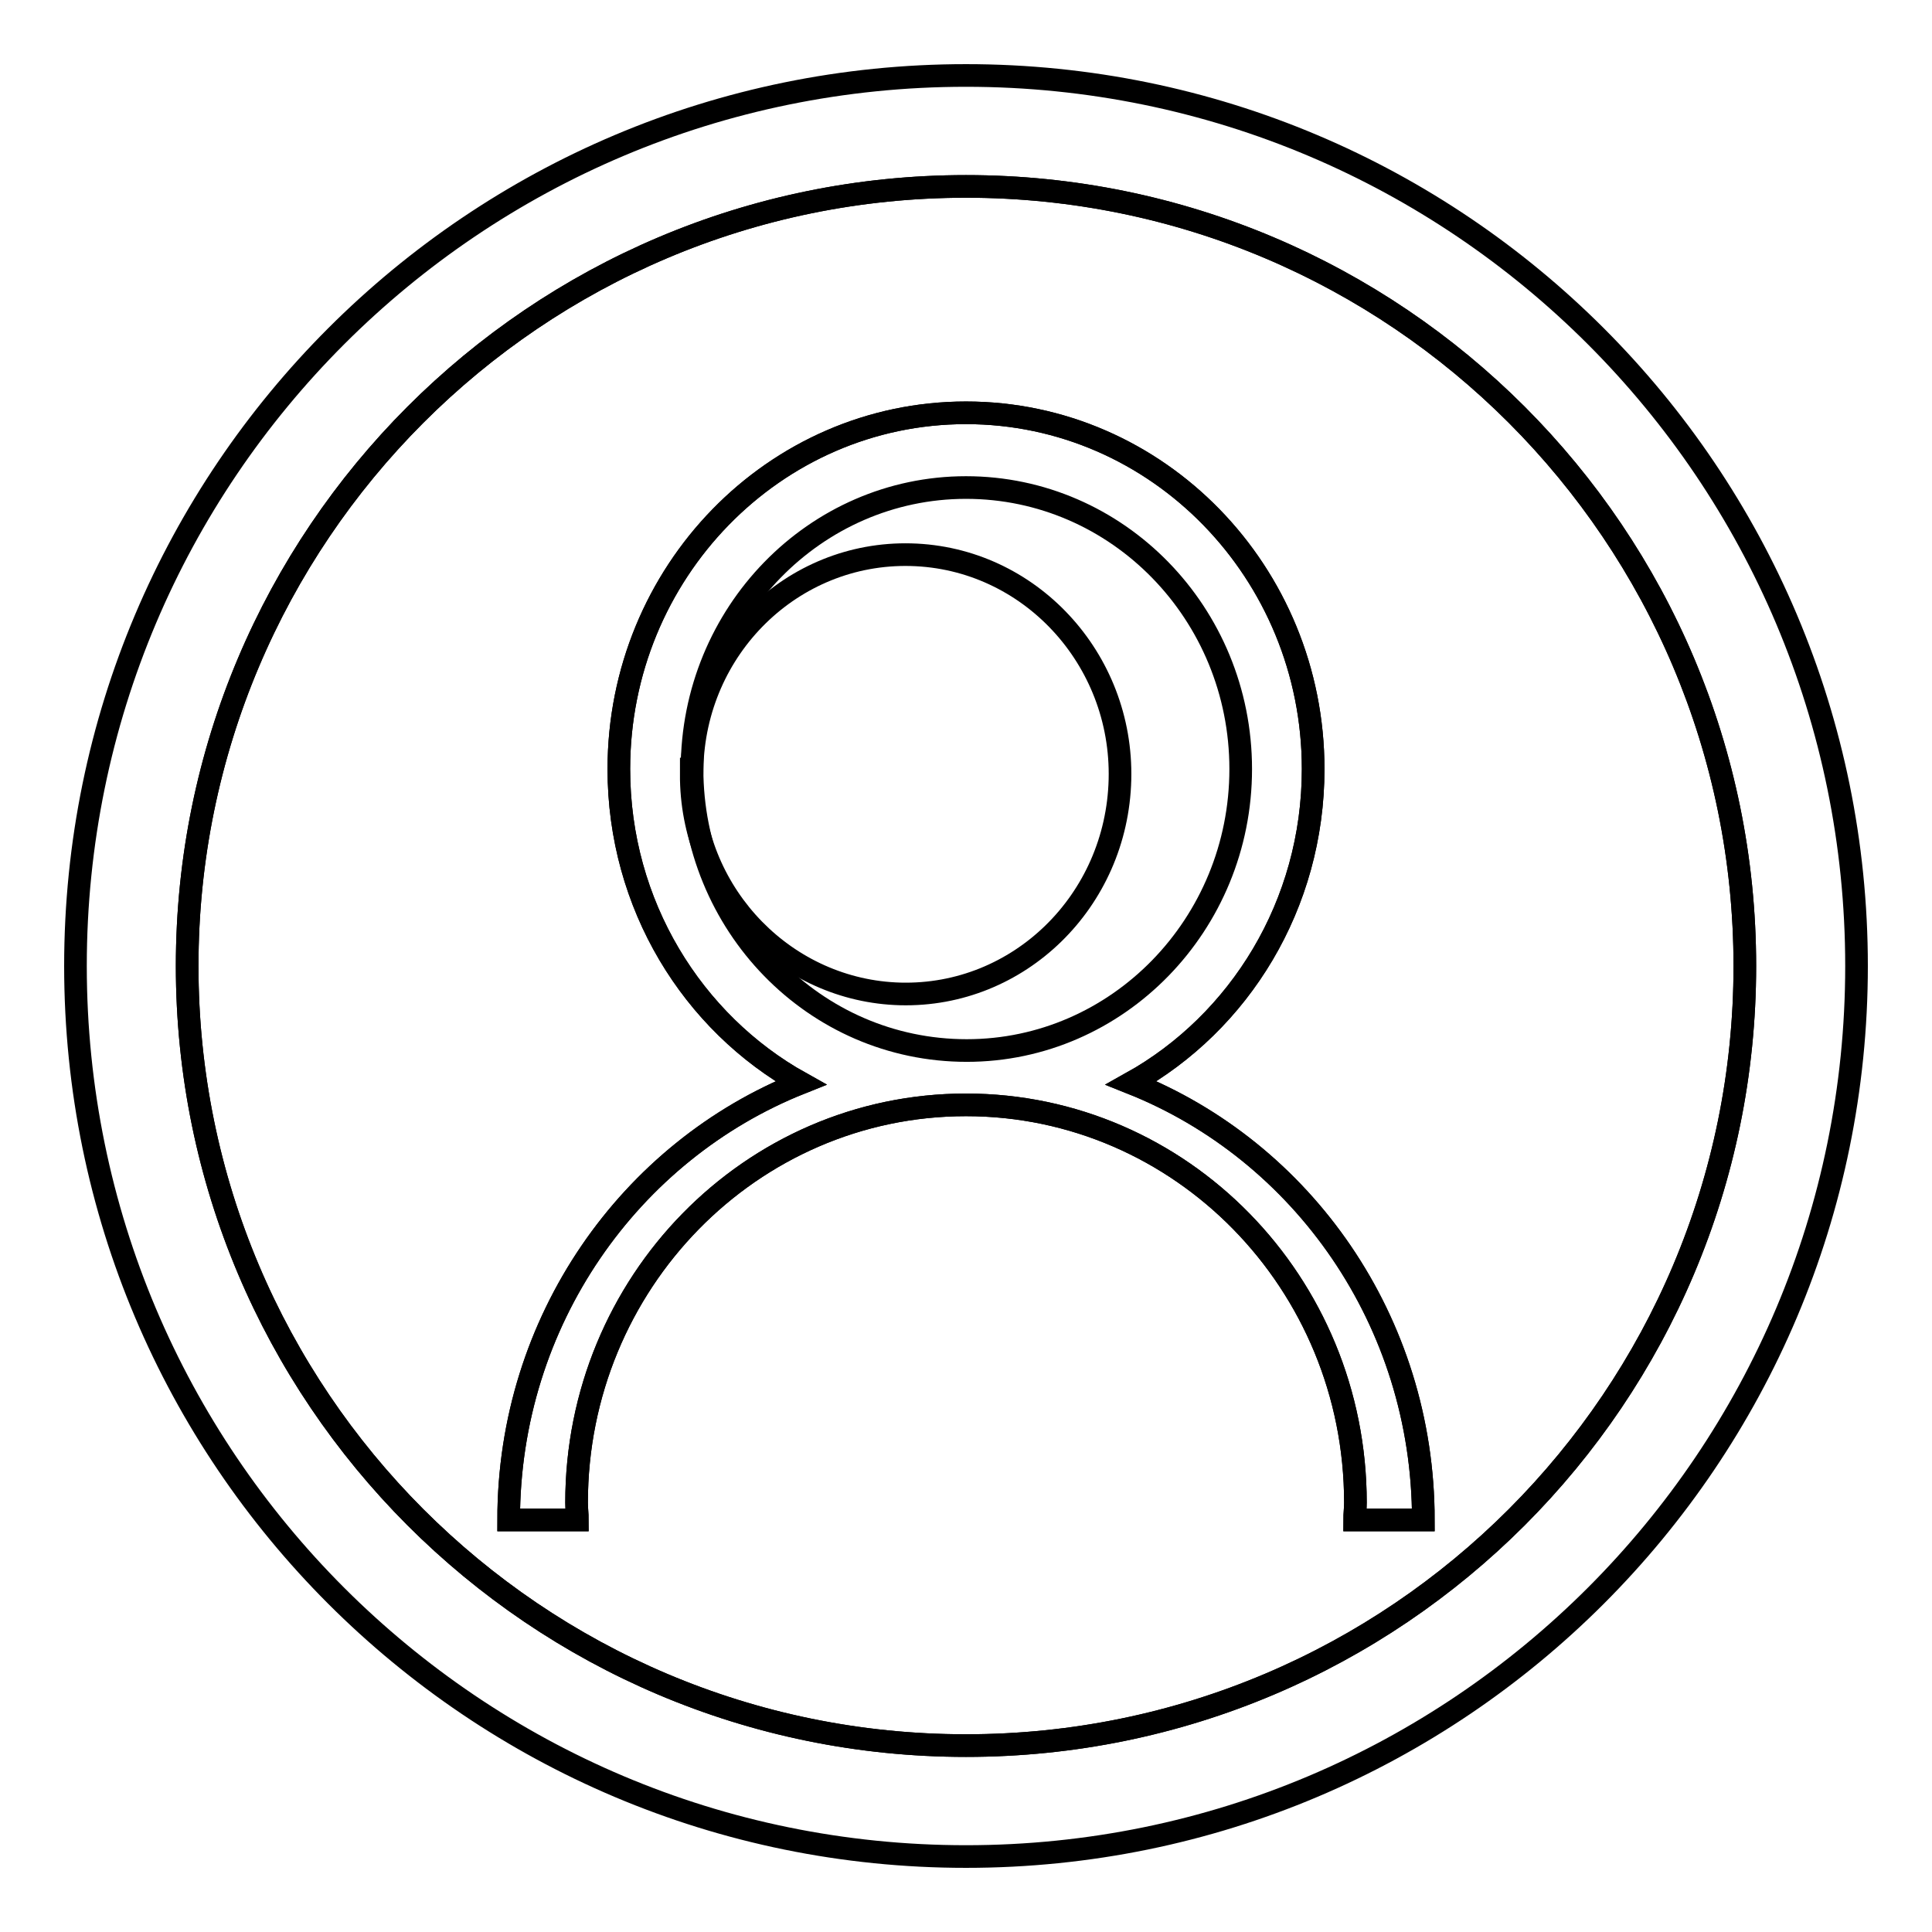
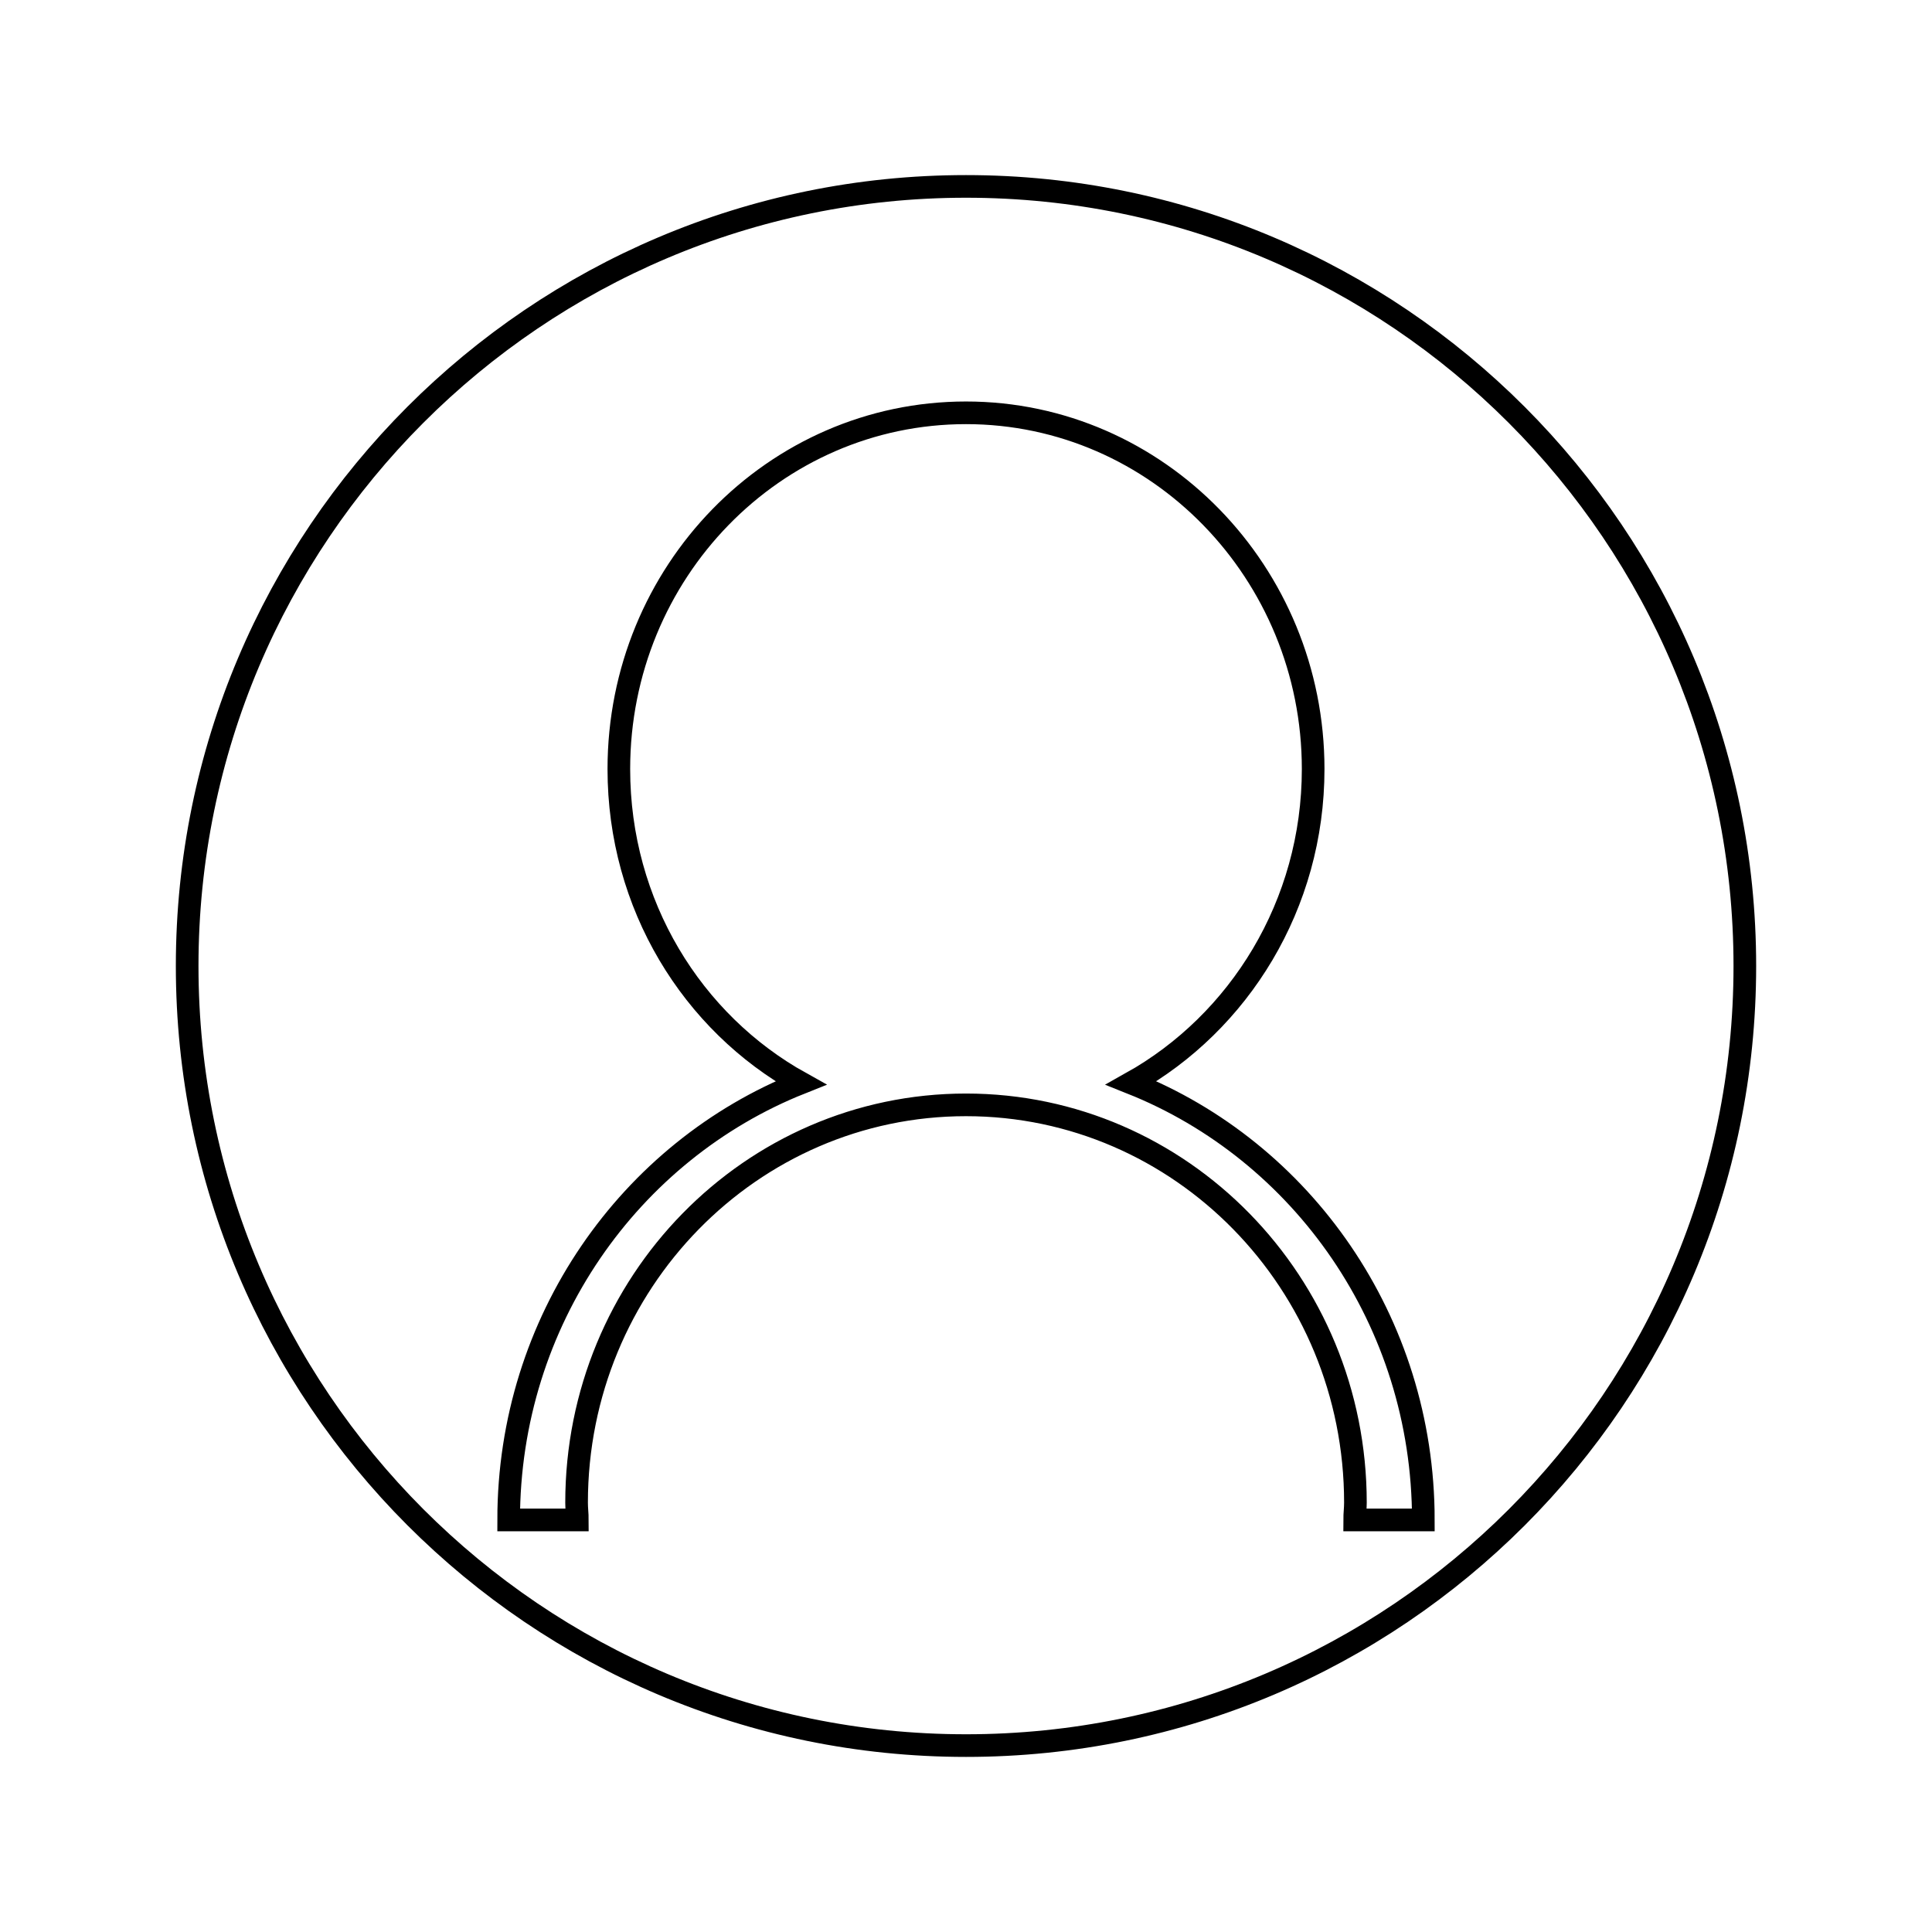
<svg xmlns="http://www.w3.org/2000/svg" version="1.1" x="0px" y="0px" viewBox="0 0 256 256" enable-background="new 0 0 256 256" xml:space="preserve">
  <g>
    <g>
-       <path stroke-width="3" fill-opacity="0" stroke="#000000" d="M91.7,101.9C92,85.8,105,73.1,120.7,73.5c15.7,0.4,28.1,13.8,27.7,29.8c-0.4,16.1-13.4,28.8-29.1,28.4c-15.1-0.4-27.4-12.9-27.7-28.4V101.9L91.7,101.9z" />
      <path stroke-width="3" fill-opacity="0" stroke="#000000" d="M128,24.7C71,24.7,24.8,71,24.8,128c0,57,46.2,103.3,103.2,103.3c57,0,103.2-46.2,103.2-103.3C231.2,71,185,24.7,128,24.7z M179.5,201.4c0-0.8,0.1-1.5,0.1-2.3c0-29.1-23.1-52.7-51.6-52.7c-28.5,0-51.6,23.6-51.6,52.7c0,0.8,0.1,1.5,0.1,2.3h-9.1c0-26.4,16.1-48.9,38.7-57.9c-14.4-8-24.1-23.6-24.1-41.6c0-26.1,20.6-47.2,46-47.2s46,21.2,46,47.2c0,18-9.8,33.6-24.1,41.6c22.6,9,38.7,31.5,38.7,57.9H179.5z" />
-       <path stroke-width="3" fill-opacity="0" stroke="#000000" d="M149.9,143.5c14.4-8,24.1-23.6,24.1-41.6c0-26.1-20.6-47.2-46-47.2c-25.4,0-46,21.2-46,47.2c0,18,9.8,33.6,24.1,41.6c-22.6,9-38.7,31.5-38.7,57.9h9.1c0-0.8-0.1-1.5-0.1-2.3c0-29.1,23.1-52.7,51.6-52.7c28.5,0,51.6,23.6,51.6,52.7c0,0.8-0.1,1.5-0.1,2.3h9.1C188.6,175,172.6,152.5,149.9,143.5z M91.7,101.9c0-20.6,16.3-37.3,36.3-37.3c20.1,0,36.4,16.7,36.4,37.3s-16.3,37.3-36.3,37.3C107.9,139.2,91.7,122.5,91.7,101.9z" />
-       <path stroke-width="3" fill-opacity="0" stroke="#000000" d="M128,10C62.8,10,10,62.8,10,128c0,65.2,52.8,118,118,118c65.2,0,118-52.8,118-118C246,62.8,193.2,10,128,10z M128,231.3C71,231.3,24.8,185,24.8,128C24.8,71,71,24.7,128,24.7c57,0,103.2,46.2,103.2,103.3C231.2,185,185,231.3,128,231.3z" />
    </g>
  </g>
</svg>